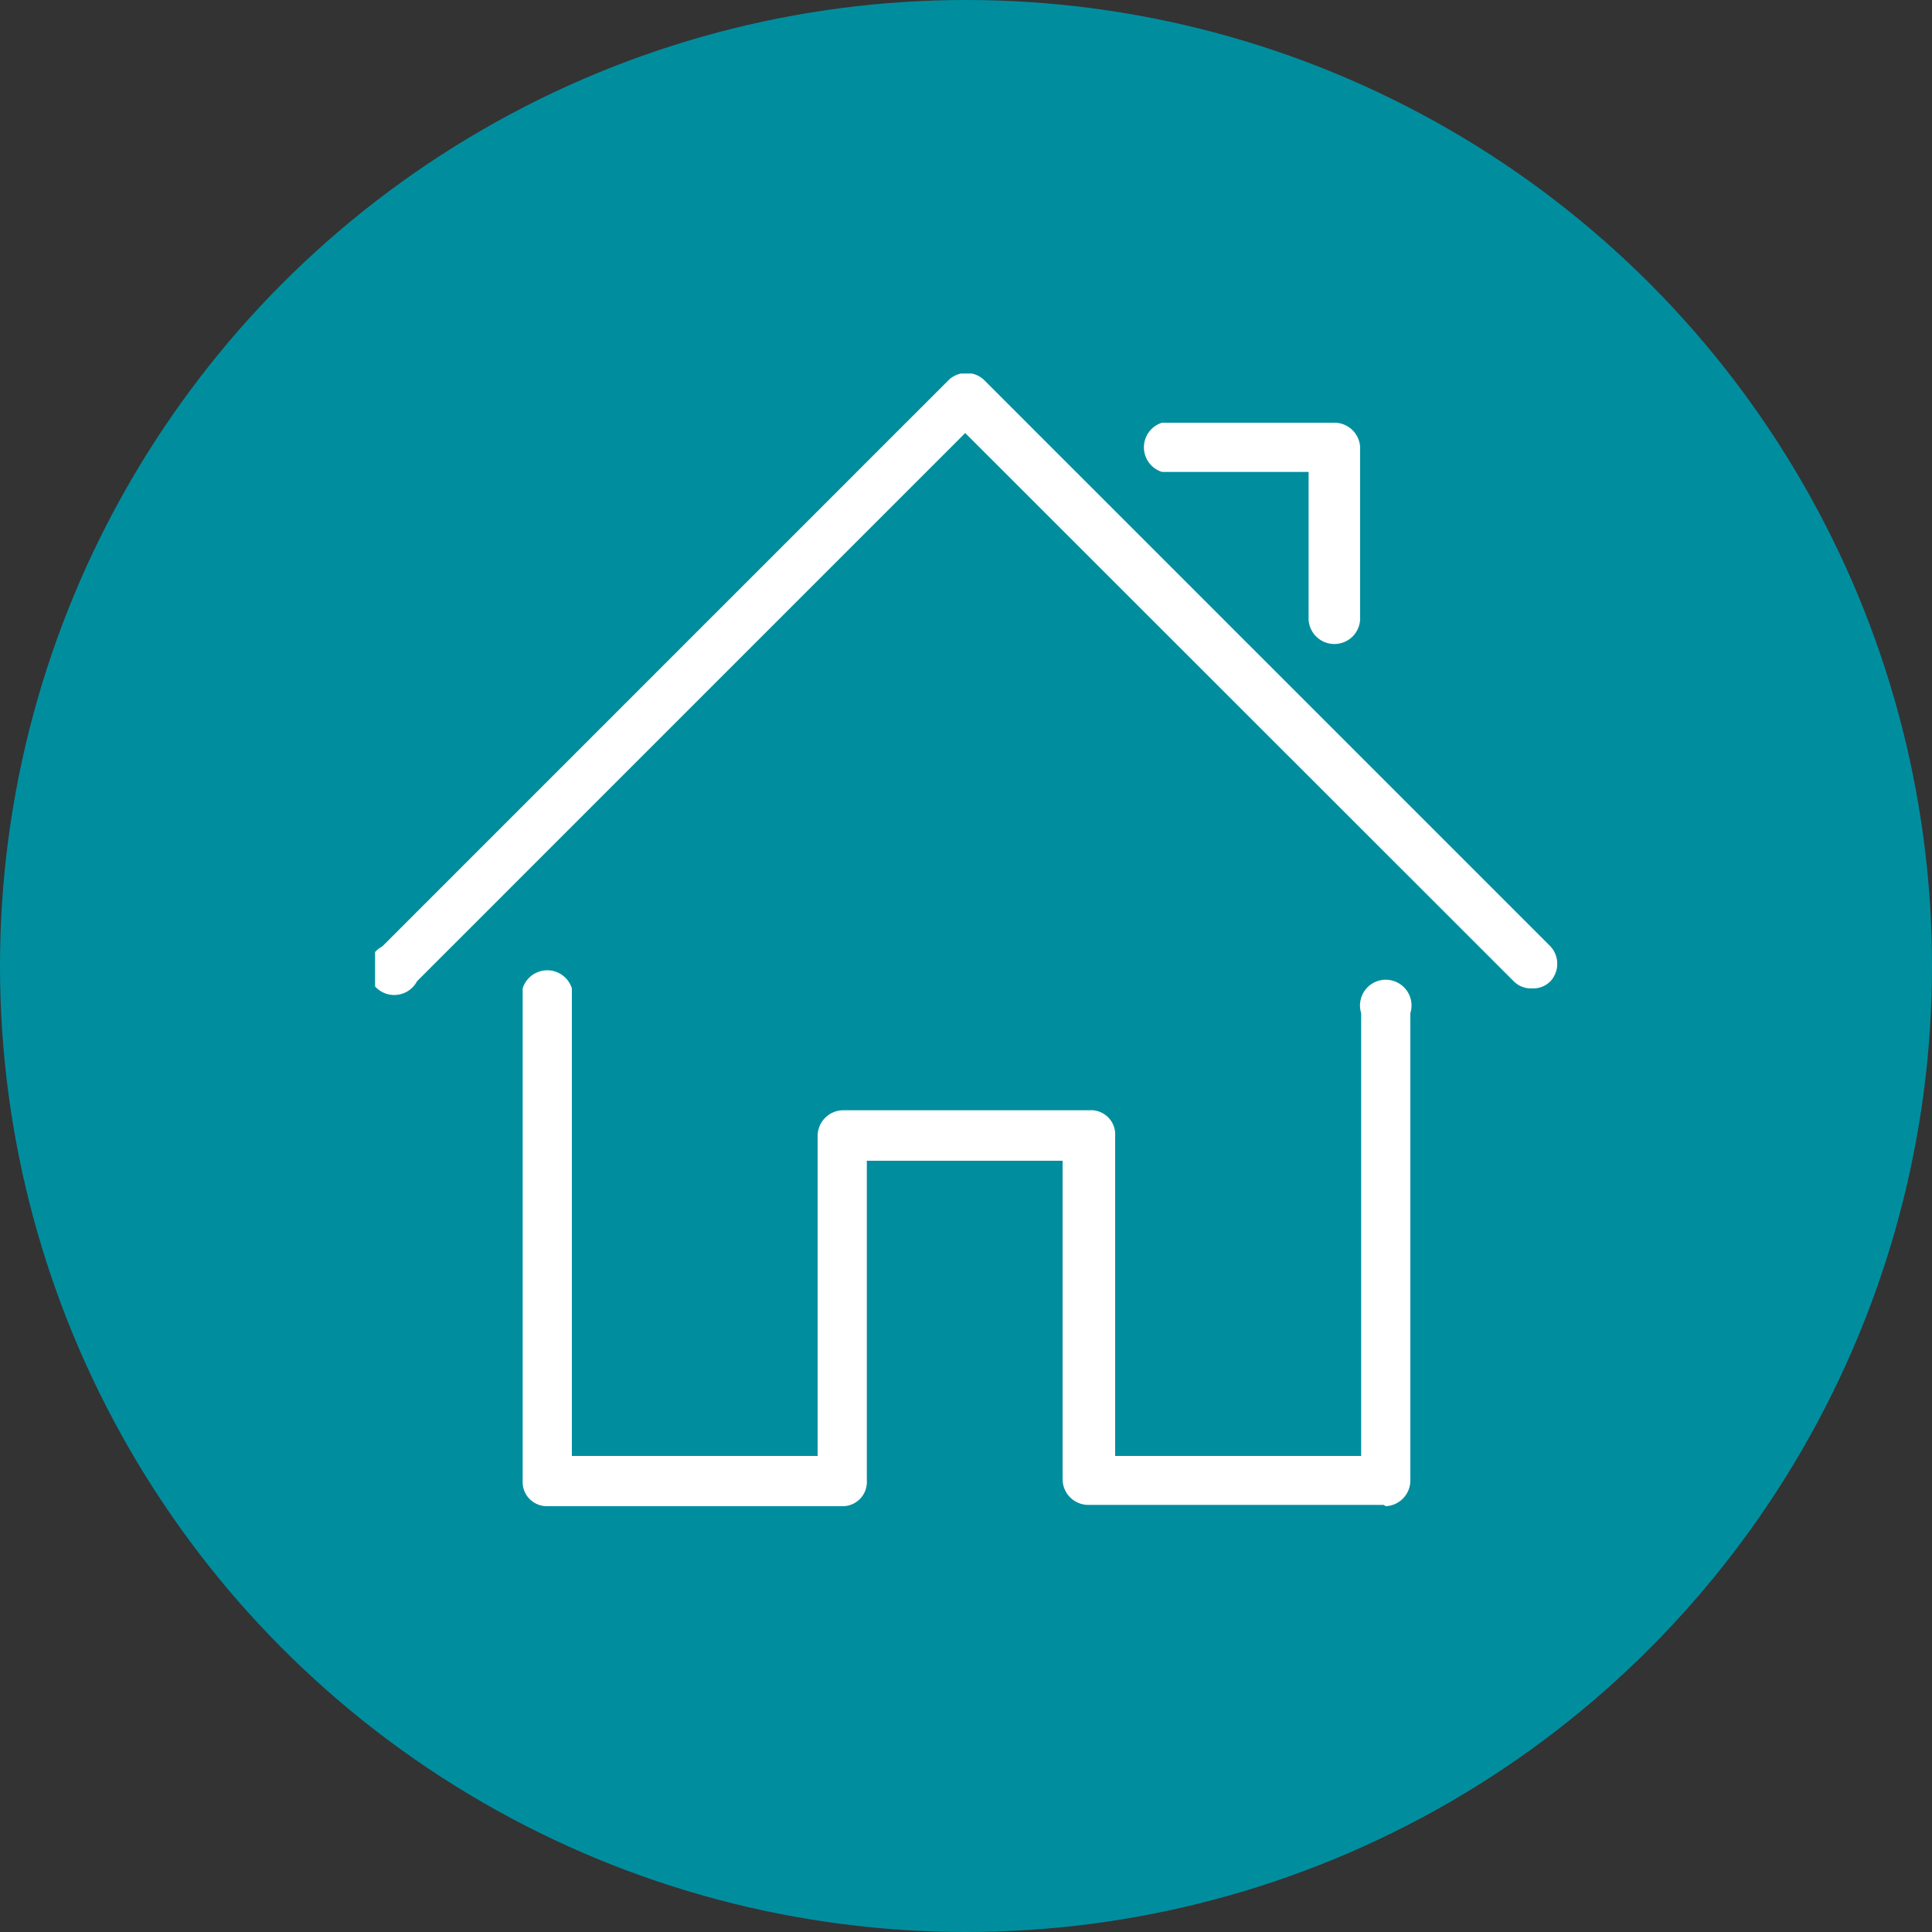
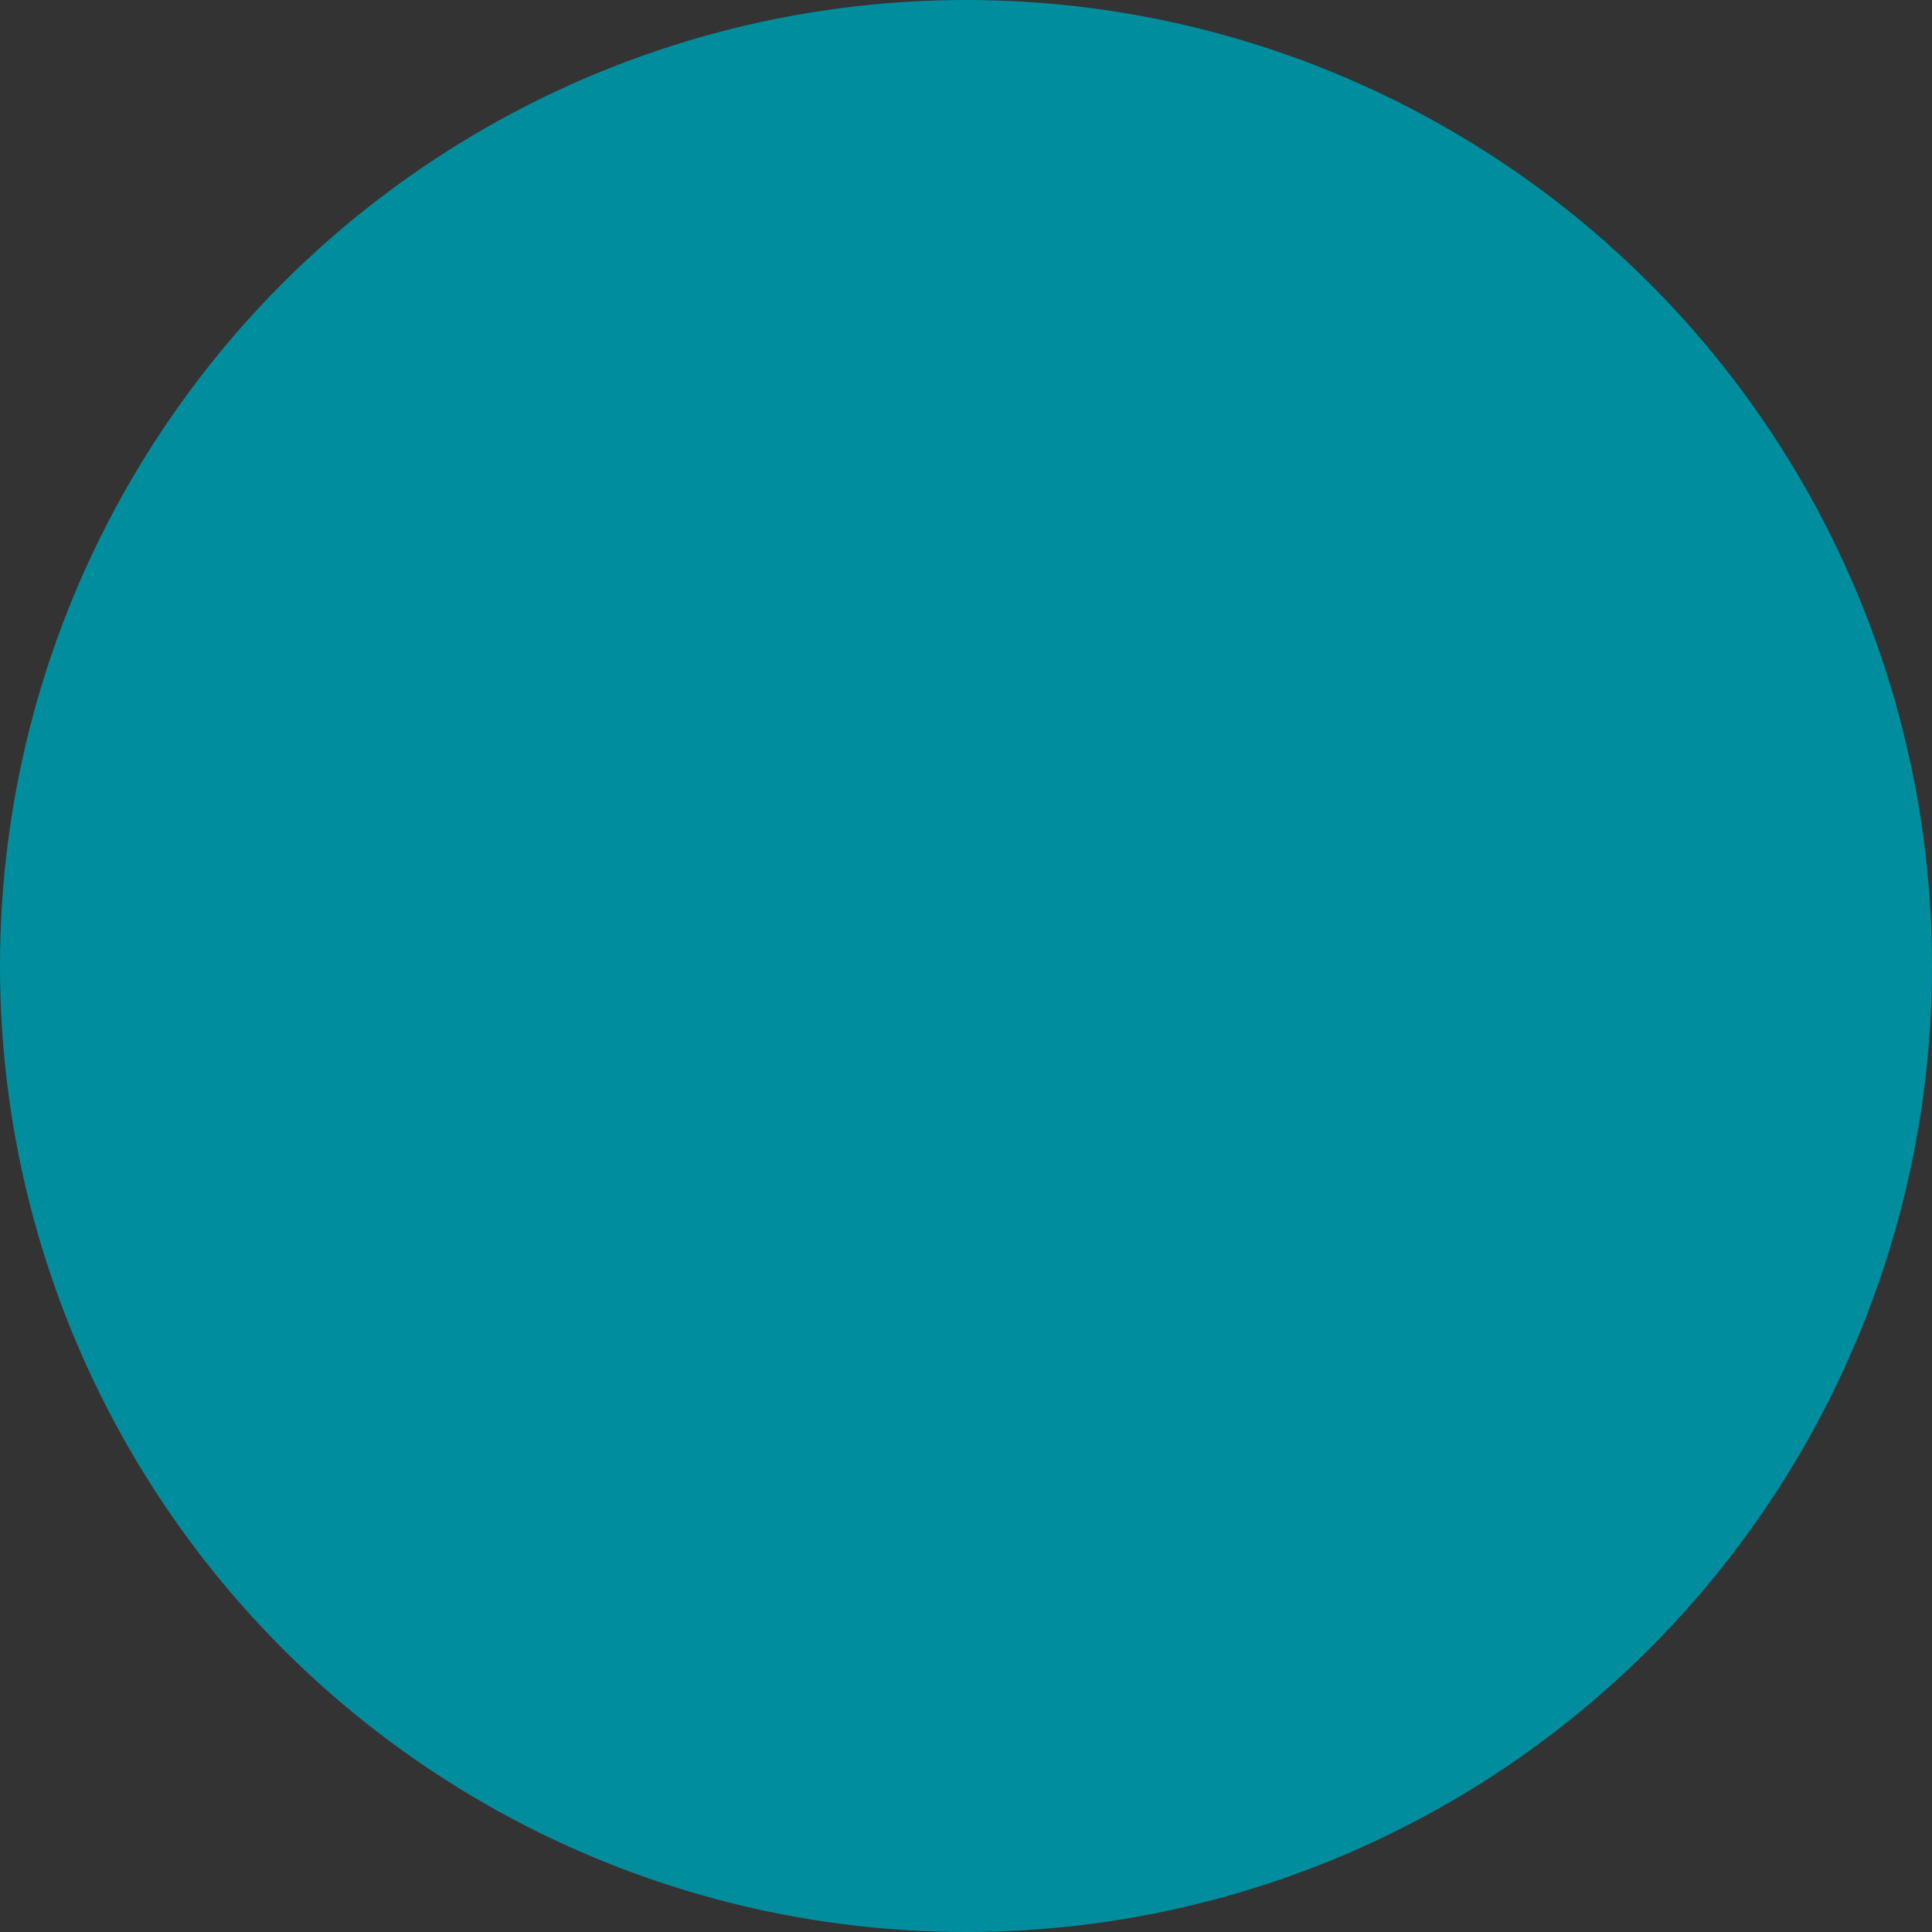
<svg xmlns="http://www.w3.org/2000/svg" id="Lag_1" data-name="Lag 1" viewBox="0 0 75 75">
  <rect x="0" y="0" width="75" height="75" fill="#333333" stroke="none" />
  <defs>
    <style>.cls-1{fill:none;}.cls-2{fill:#008e9f;}.cls-3{clip-path:url(#clip-path);}.cls-4{fill:#fff;}</style>
    <clipPath id="clip-path">
-       <rect class="cls-1" x="14.56" y="14.5" width="45.89" height="44" />
-     </clipPath>
+       </clipPath>
  </defs>
  <circle class="cls-2" cx="37.5" cy="37.5" r="37.5" />
  <g class="cls-3">
-     <path class="cls-4" d="M53.71,58.42H42.25a1,1,0,0,1-1-1V45.06H33.65V57.47a.94.94,0,0,1-.95,1H21.24a.94.94,0,0,1-.95-1V38.37a1,1,0,0,1,1.91,0V56.52h9.54V44.1a1,1,0,0,1,1-1h9.55a.94.94,0,0,1,1,1V56.52h9.55V39.33a1,1,0,1,1,1.91,0V57.47a1,1,0,0,1-.95,1Zm5.73-20.05a.94.94,0,0,1-.68-.28L37.47,16.81,16.19,38.09a1,1,0,1,1-1.35-1.35l22-22a1,1,0,0,1,1.35,0l22,22a1,1,0,0,1,0,1.35.94.94,0,0,1-.67.28ZM51.8,25a1,1,0,0,1-1-.95V18.32H45.11a1,1,0,0,1,0-1.91H51.8a1,1,0,0,1,1,.95v6.69a1,1,0,0,1-1,.95Zm0,0" />
-   </g>
+     </g>
</svg>